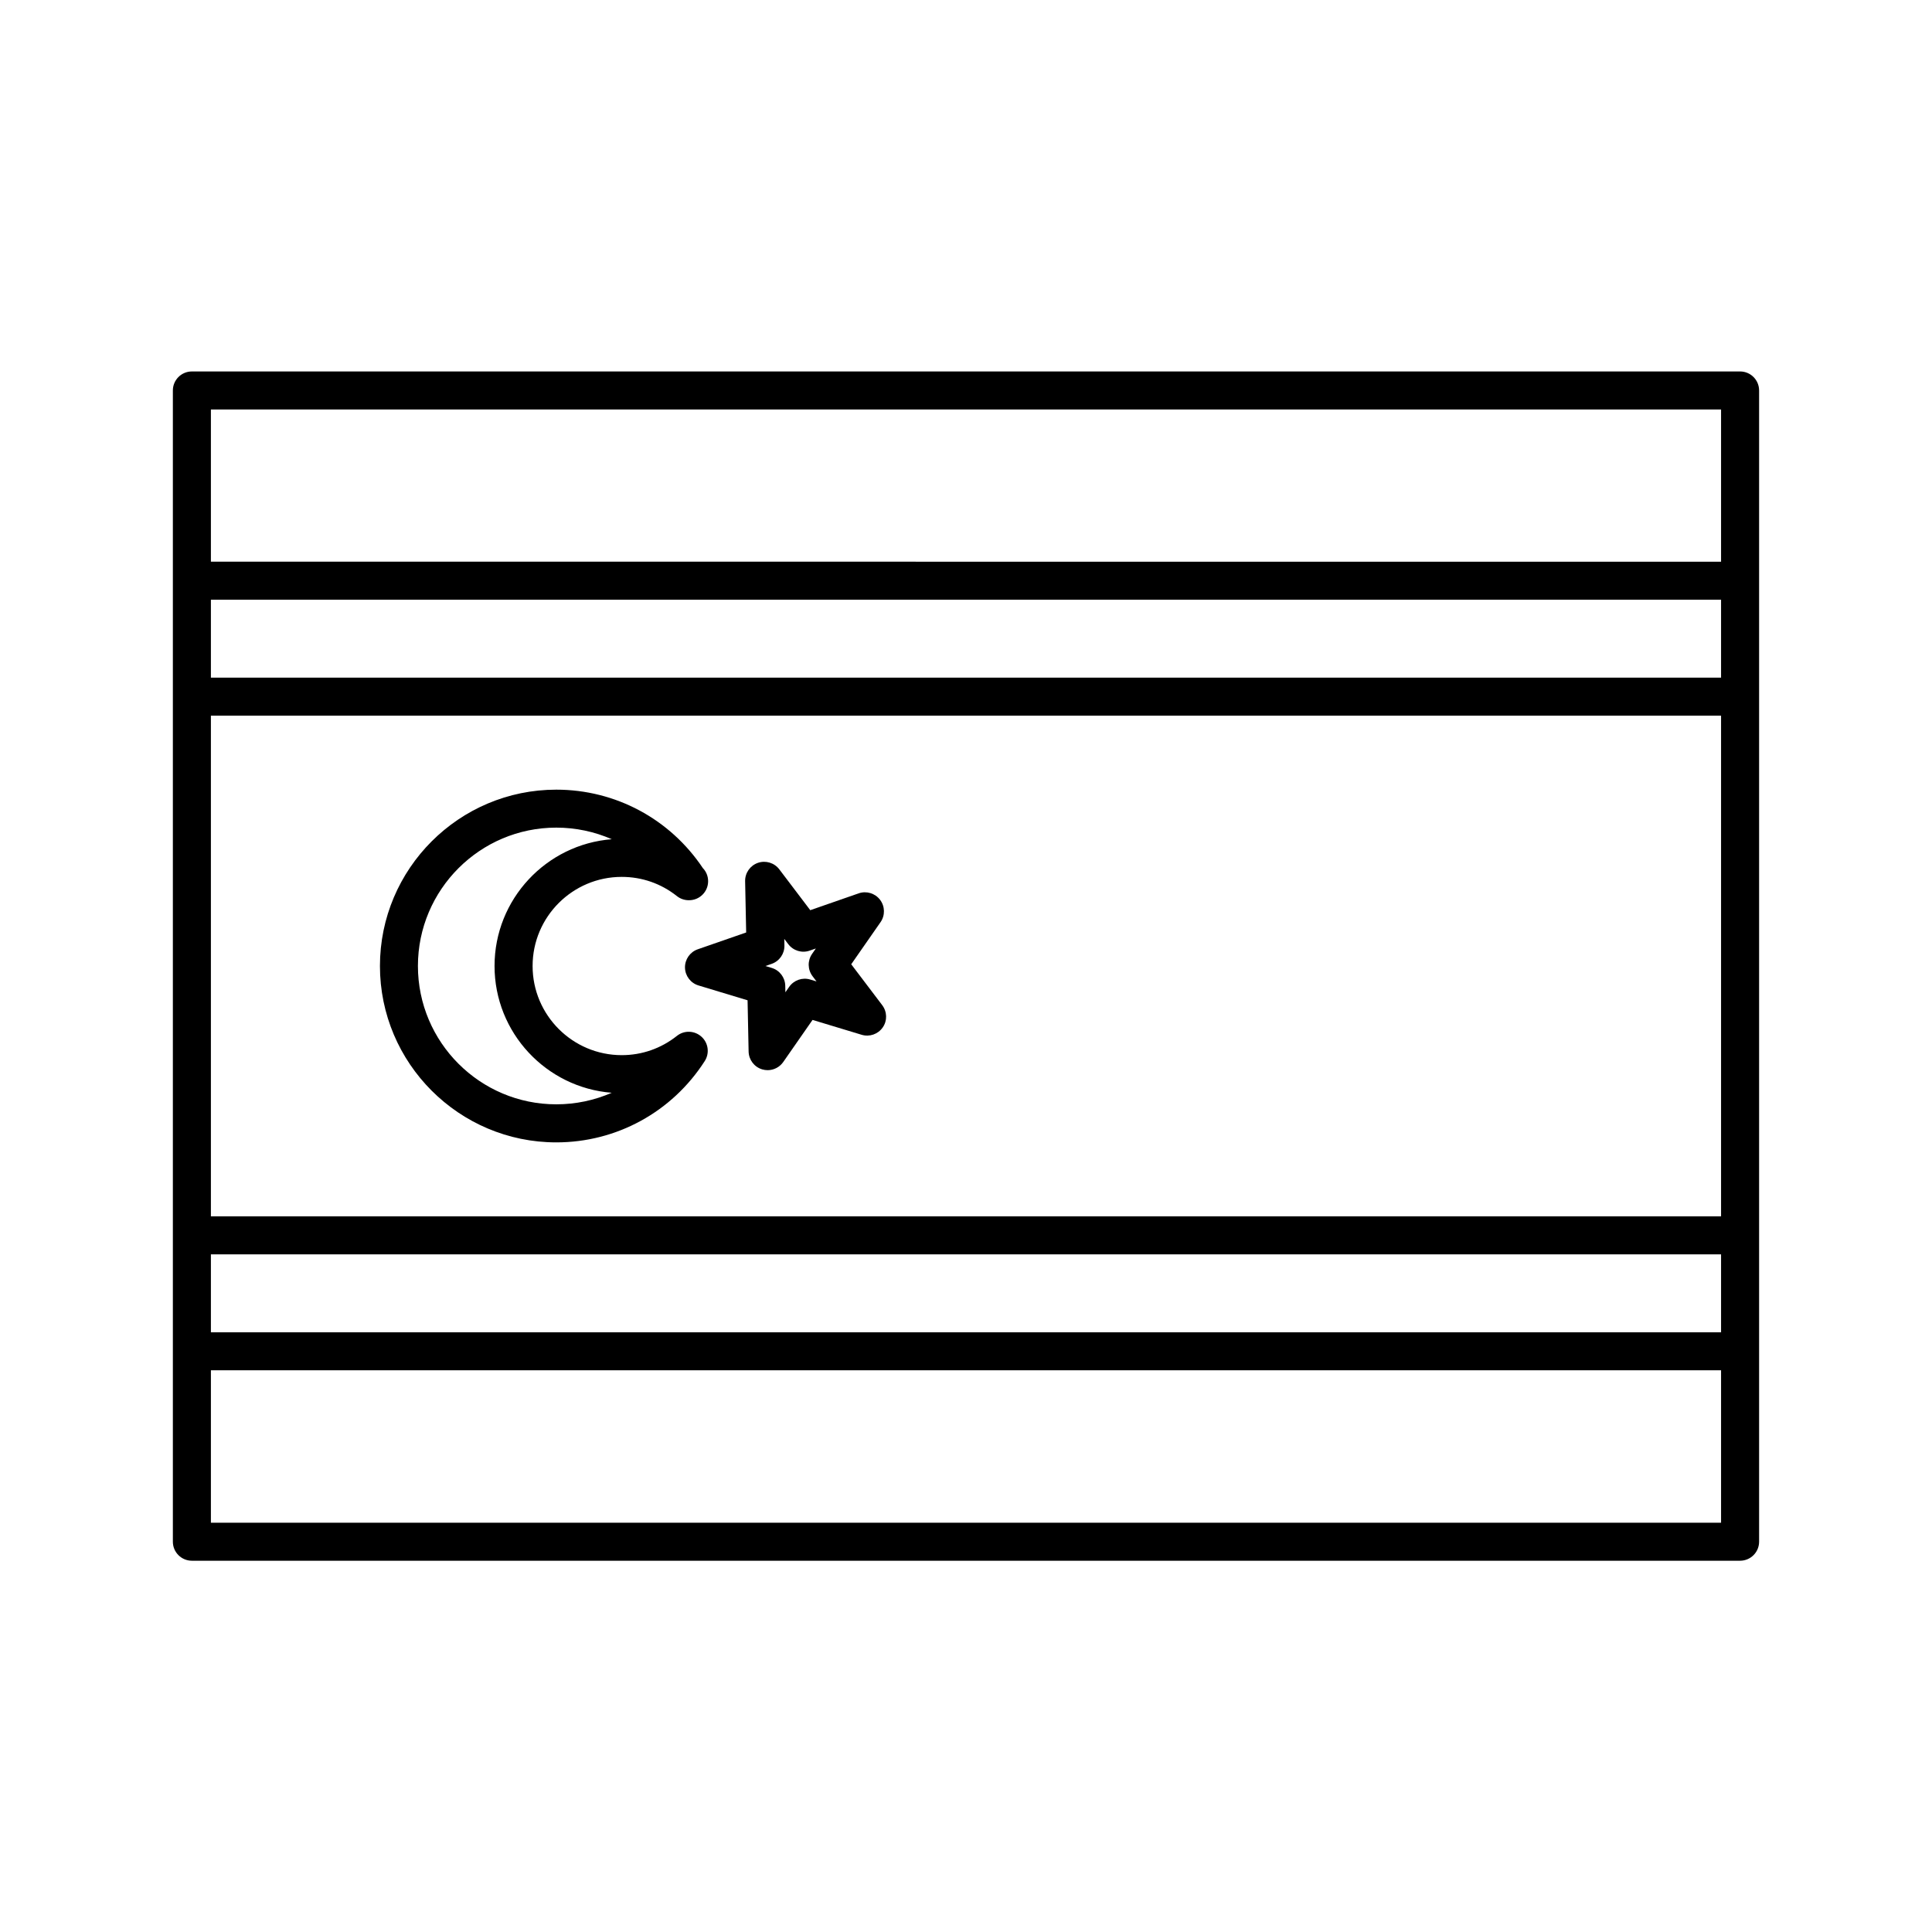
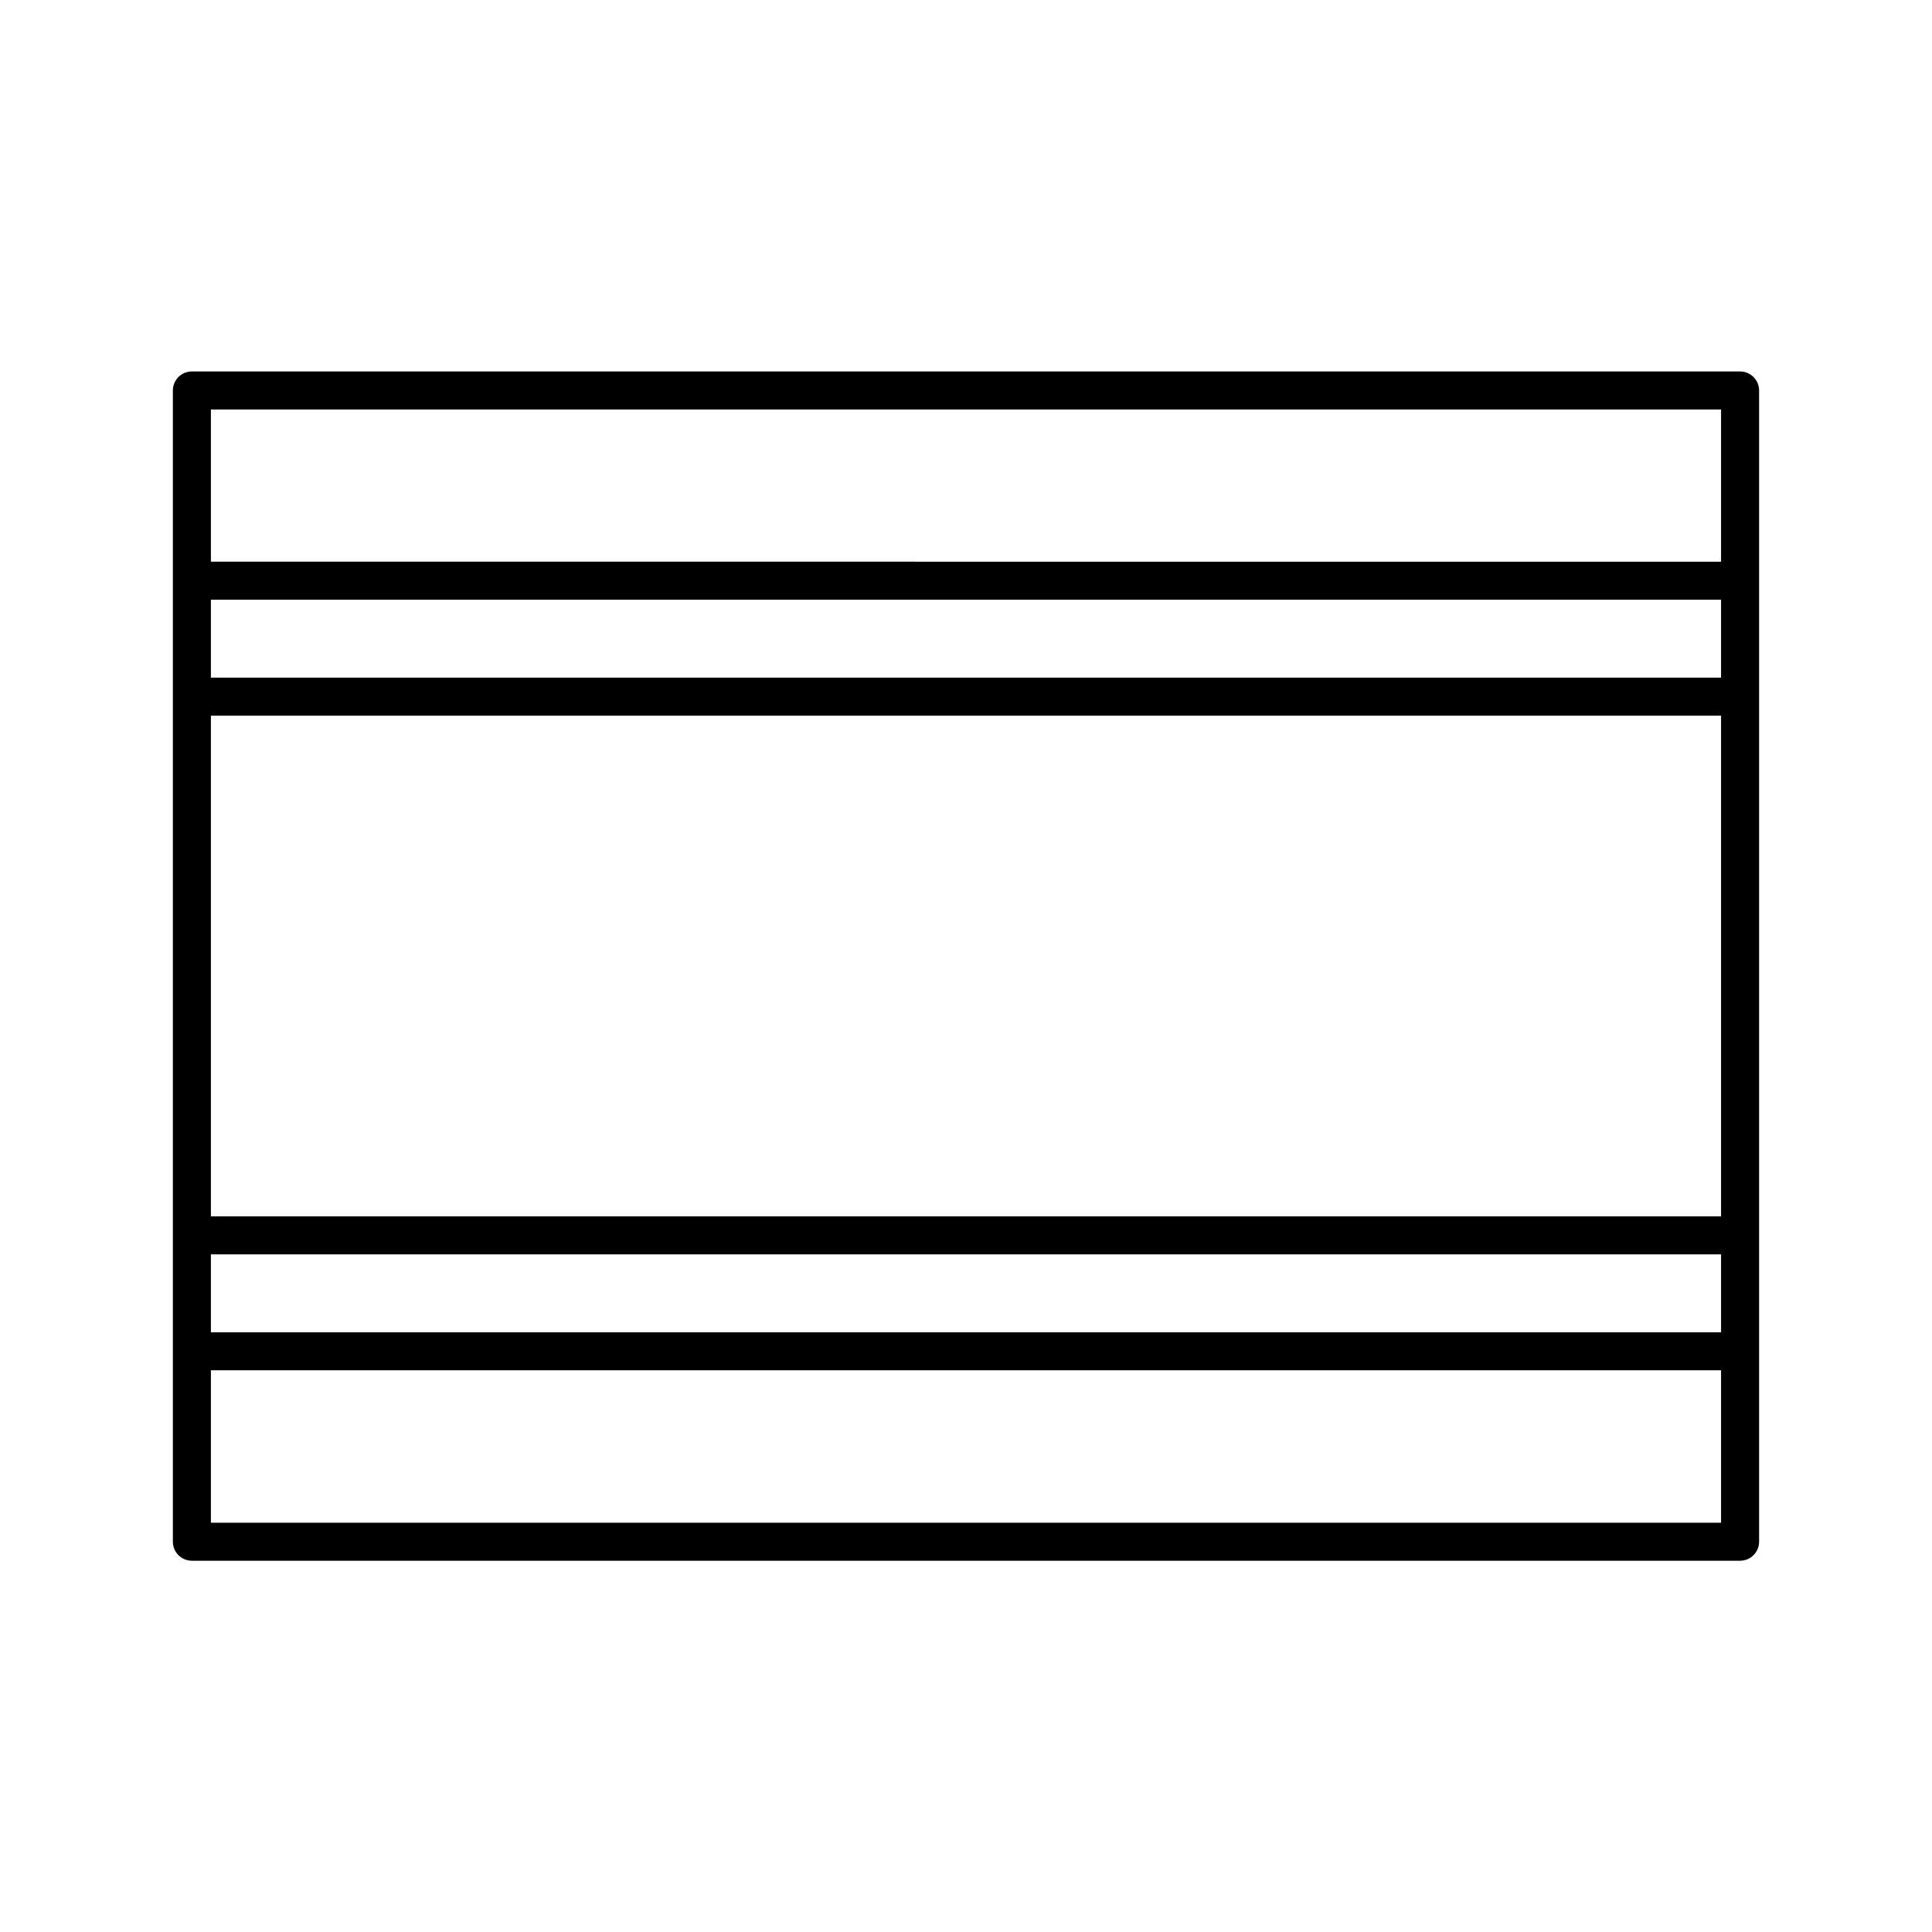
<svg xmlns="http://www.w3.org/2000/svg" fill="#000000" width="800px" height="800px" version="1.1" viewBox="144 144 512 512">
  <g>
    <path d="m605.14 242.44h-410.29c-2.781 0-5.039 2.254-5.039 5.039v305.09c0 2.785 2.258 5.039 5.039 5.039h410.29c2.781 0 5.039-2.254 5.039-5.039v-305.09c0-2.785-2.258-5.039-5.039-5.039zm-405.25 91.215h400.21v132.68h-400.21zm0-10.074v-20.656h400.21v20.656zm0 152.84h400.21v20.656h-400.21zm400.21-223.9v40.336l-400.21-0.004v-40.336zm-400.21 295.01v-40.387h400.21v40.387z" />
-     <path d="m323.39 418.52c-4.211 3.336-9.273 5.106-14.629 5.106-13.023 0-23.617-10.602-23.617-23.625 0-13.023 10.594-23.617 23.617-23.617 5.367 0 10.422 1.762 14.629 5.094 0.918 0.73 2.019 1.09 3.129 1.09h0.102c2.781 0 5.039-2.254 5.039-5.039 0-1.355-0.527-2.578-1.402-3.481-8.715-13.035-23.164-20.781-38.832-20.781-25.773 0-46.738 20.969-46.738 46.738 0 25.77 20.969 46.738 46.738 46.738 15.973 0 30.676-8.055 39.336-21.543 1.328-2.07 0.969-4.801-0.855-6.453-1.836-1.668-4.598-1.758-6.516-0.227zm-31.973 18.137c-20.219 0-36.664-16.449-36.664-36.664 0-20.211 16.449-36.664 36.664-36.664 5.16 0 10.148 1.074 14.711 3.074-17.355 1.348-31.07 15.898-31.07 33.594s13.703 32.242 31.051 33.598c-4.555 1.996-9.535 3.062-14.691 3.062z" />
-     <path d="m377.79 410.37-8.207-10.828 7.766-11.156c1.25-1.789 1.199-4.18-0.121-5.926-1.32-1.738-3.606-2.43-5.668-1.715l-12.832 4.465-8.207-10.828c-1.32-1.734-3.606-2.43-5.668-1.715-2.062 0.715-3.43 2.676-3.387 4.863l0.277 13.586-12.828 4.457c-2.062 0.715-3.426 2.676-3.387 4.863 0.047 2.18 1.484 4.086 3.578 4.719l13.008 3.934 0.277 13.582c0.047 2.18 1.492 4.09 3.578 4.719 0.484 0.145 0.973 0.215 1.461 0.215 1.617 0 3.176-0.781 4.137-2.16l7.766-11.156 13.004 3.934c2.098 0.641 4.348-0.152 5.598-1.945 1.246-1.773 1.176-4.168-0.145-5.906zm-19.059-6.777c-2.098-0.641-4.348 0.152-5.598 1.945l-0.996 1.43-0.035-1.738c-0.047-2.18-1.484-4.09-3.578-4.719l-1.672-0.508 1.641-0.57c2.062-0.715 3.43-2.676 3.387-4.863l-0.035-1.75 1.055 1.391c1.32 1.738 3.617 2.445 5.668 1.715l1.641-0.57-0.992 1.426c-1.25 1.789-1.199 4.18 0.121 5.926l1.047 1.379z" />
  </g>
</svg>